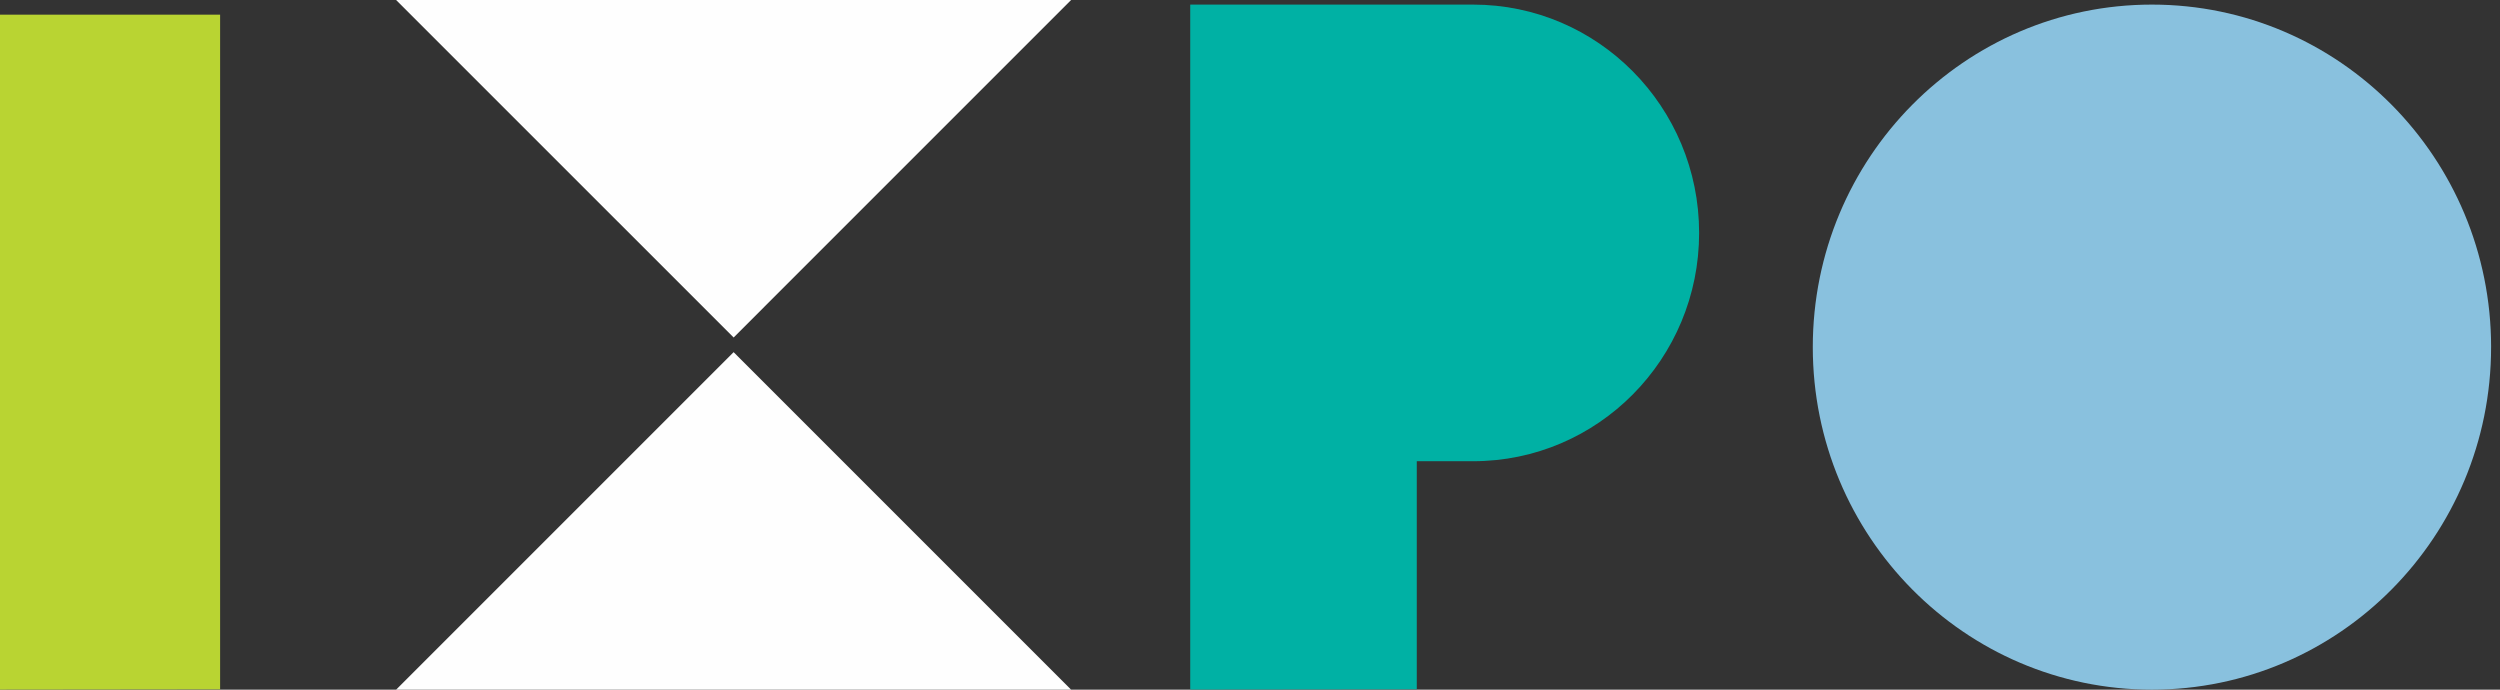
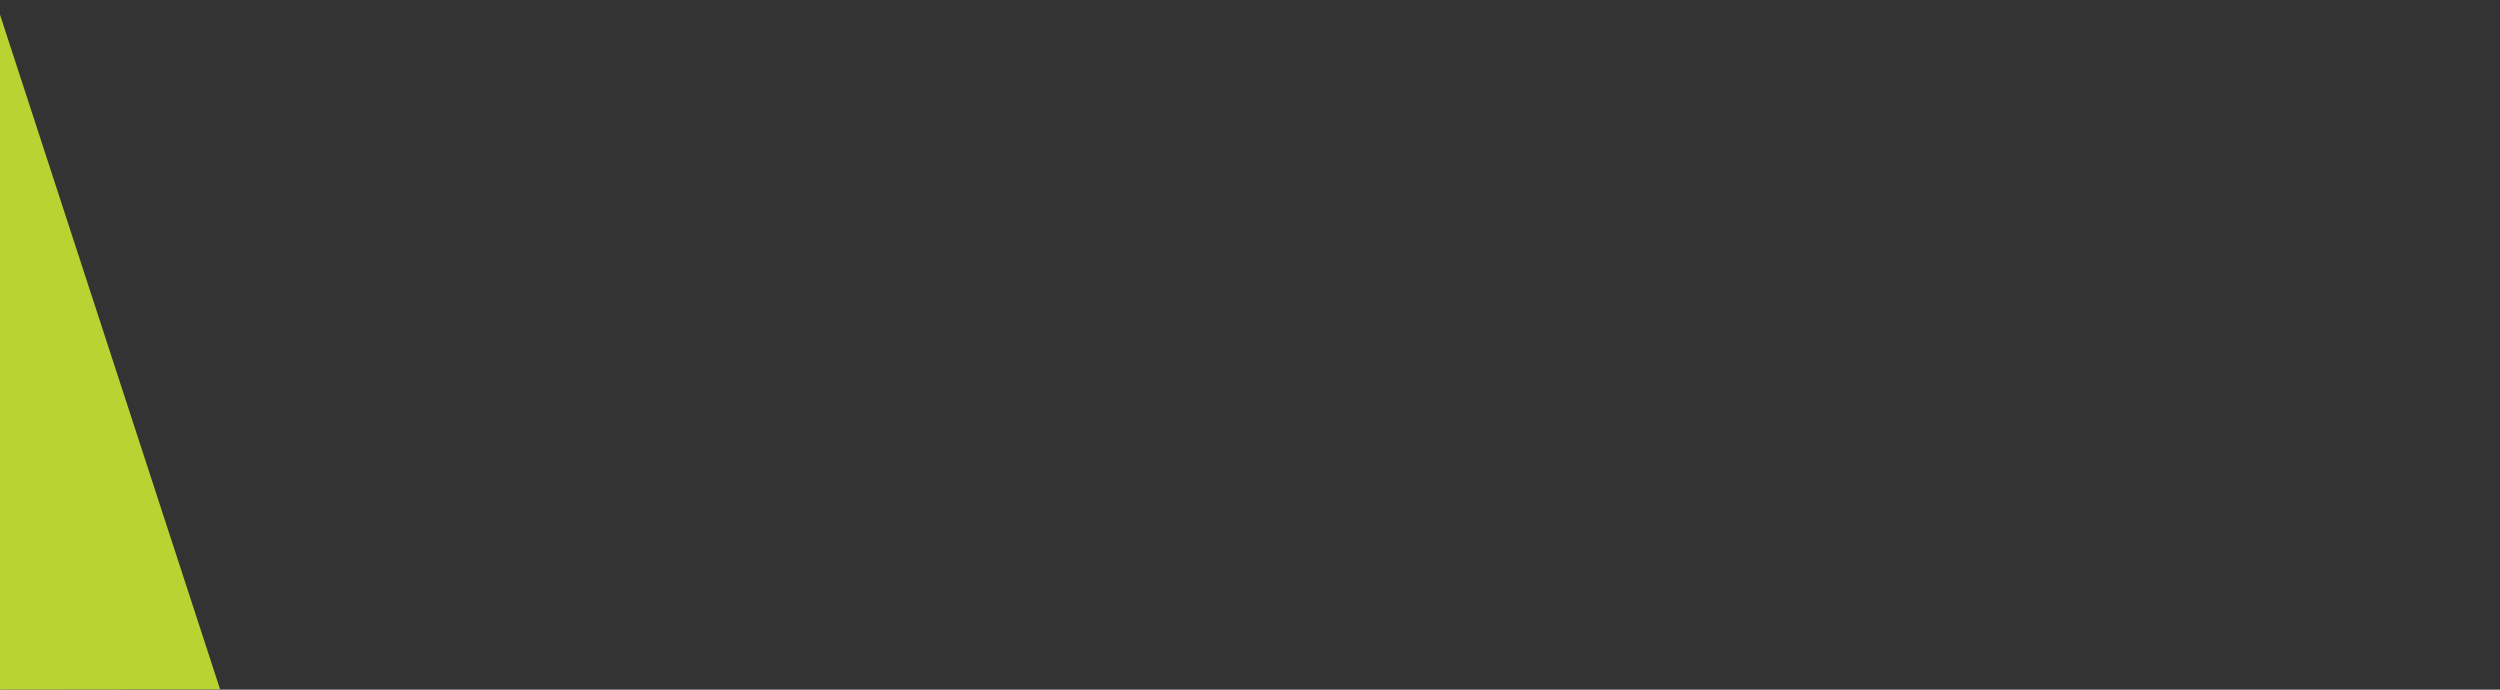
<svg xmlns="http://www.w3.org/2000/svg" width="174" height="48" viewBox="0 0 174 48">
  <rect x="0" y="0" width="174" height="48" fill="#333333" stroke="none" />
  <defs>
    <clipPath id="97tna">
      <path d="M126.17.32h47.21v47.679h-47.21z" />
    </clipPath>
    <clipPath id="97tnb">
-       <path d="M82.84.32h35.42v47.672H82.84z" />
-     </clipPath>
+       </clipPath>
  </defs>
  <g>
    <g>
      <g>
-         <path fill="#b9d432" d="M0 1.02v46.979l15.32-.018V1.02z" />
+         <path fill="#b9d432" d="M0 1.02v46.979l15.32-.018z" />
      </g>
      <g>
-         <path fill="#fefefe" d="M27.57 0l23.491 23.49L74.55 0z" />
-       </g>
+         </g>
      <g>
-         <path fill="#fefefe" d="M27.57 48h46.979L51.06 24.51z" />
-       </g>
+         </g>
      <g>
        <g>
          <g />
          <g clip-path="url(#97tna)">
-             <path fill="#89c1de" d="M173.38 24.16c0 13.166-10.568 23.84-23.605 23.84-13.036 0-23.605-10.674-23.605-23.84S136.739.32 149.775.32c13.037 0 23.606 10.674 23.606 23.84" />
-           </g>
+             </g>
        </g>
        <g>
          <g />
          <g clip-path="url(#97tnb)">
-             <path fill="#00b1a4" d="M102.525.32H82.84v47.672l15.768-.018V32.101h3.917c8.69 0 15.734-7.114 15.734-15.89S111.215.32 102.525.32" />
-           </g>
+             </g>
        </g>
      </g>
    </g>
  </g>
</svg>